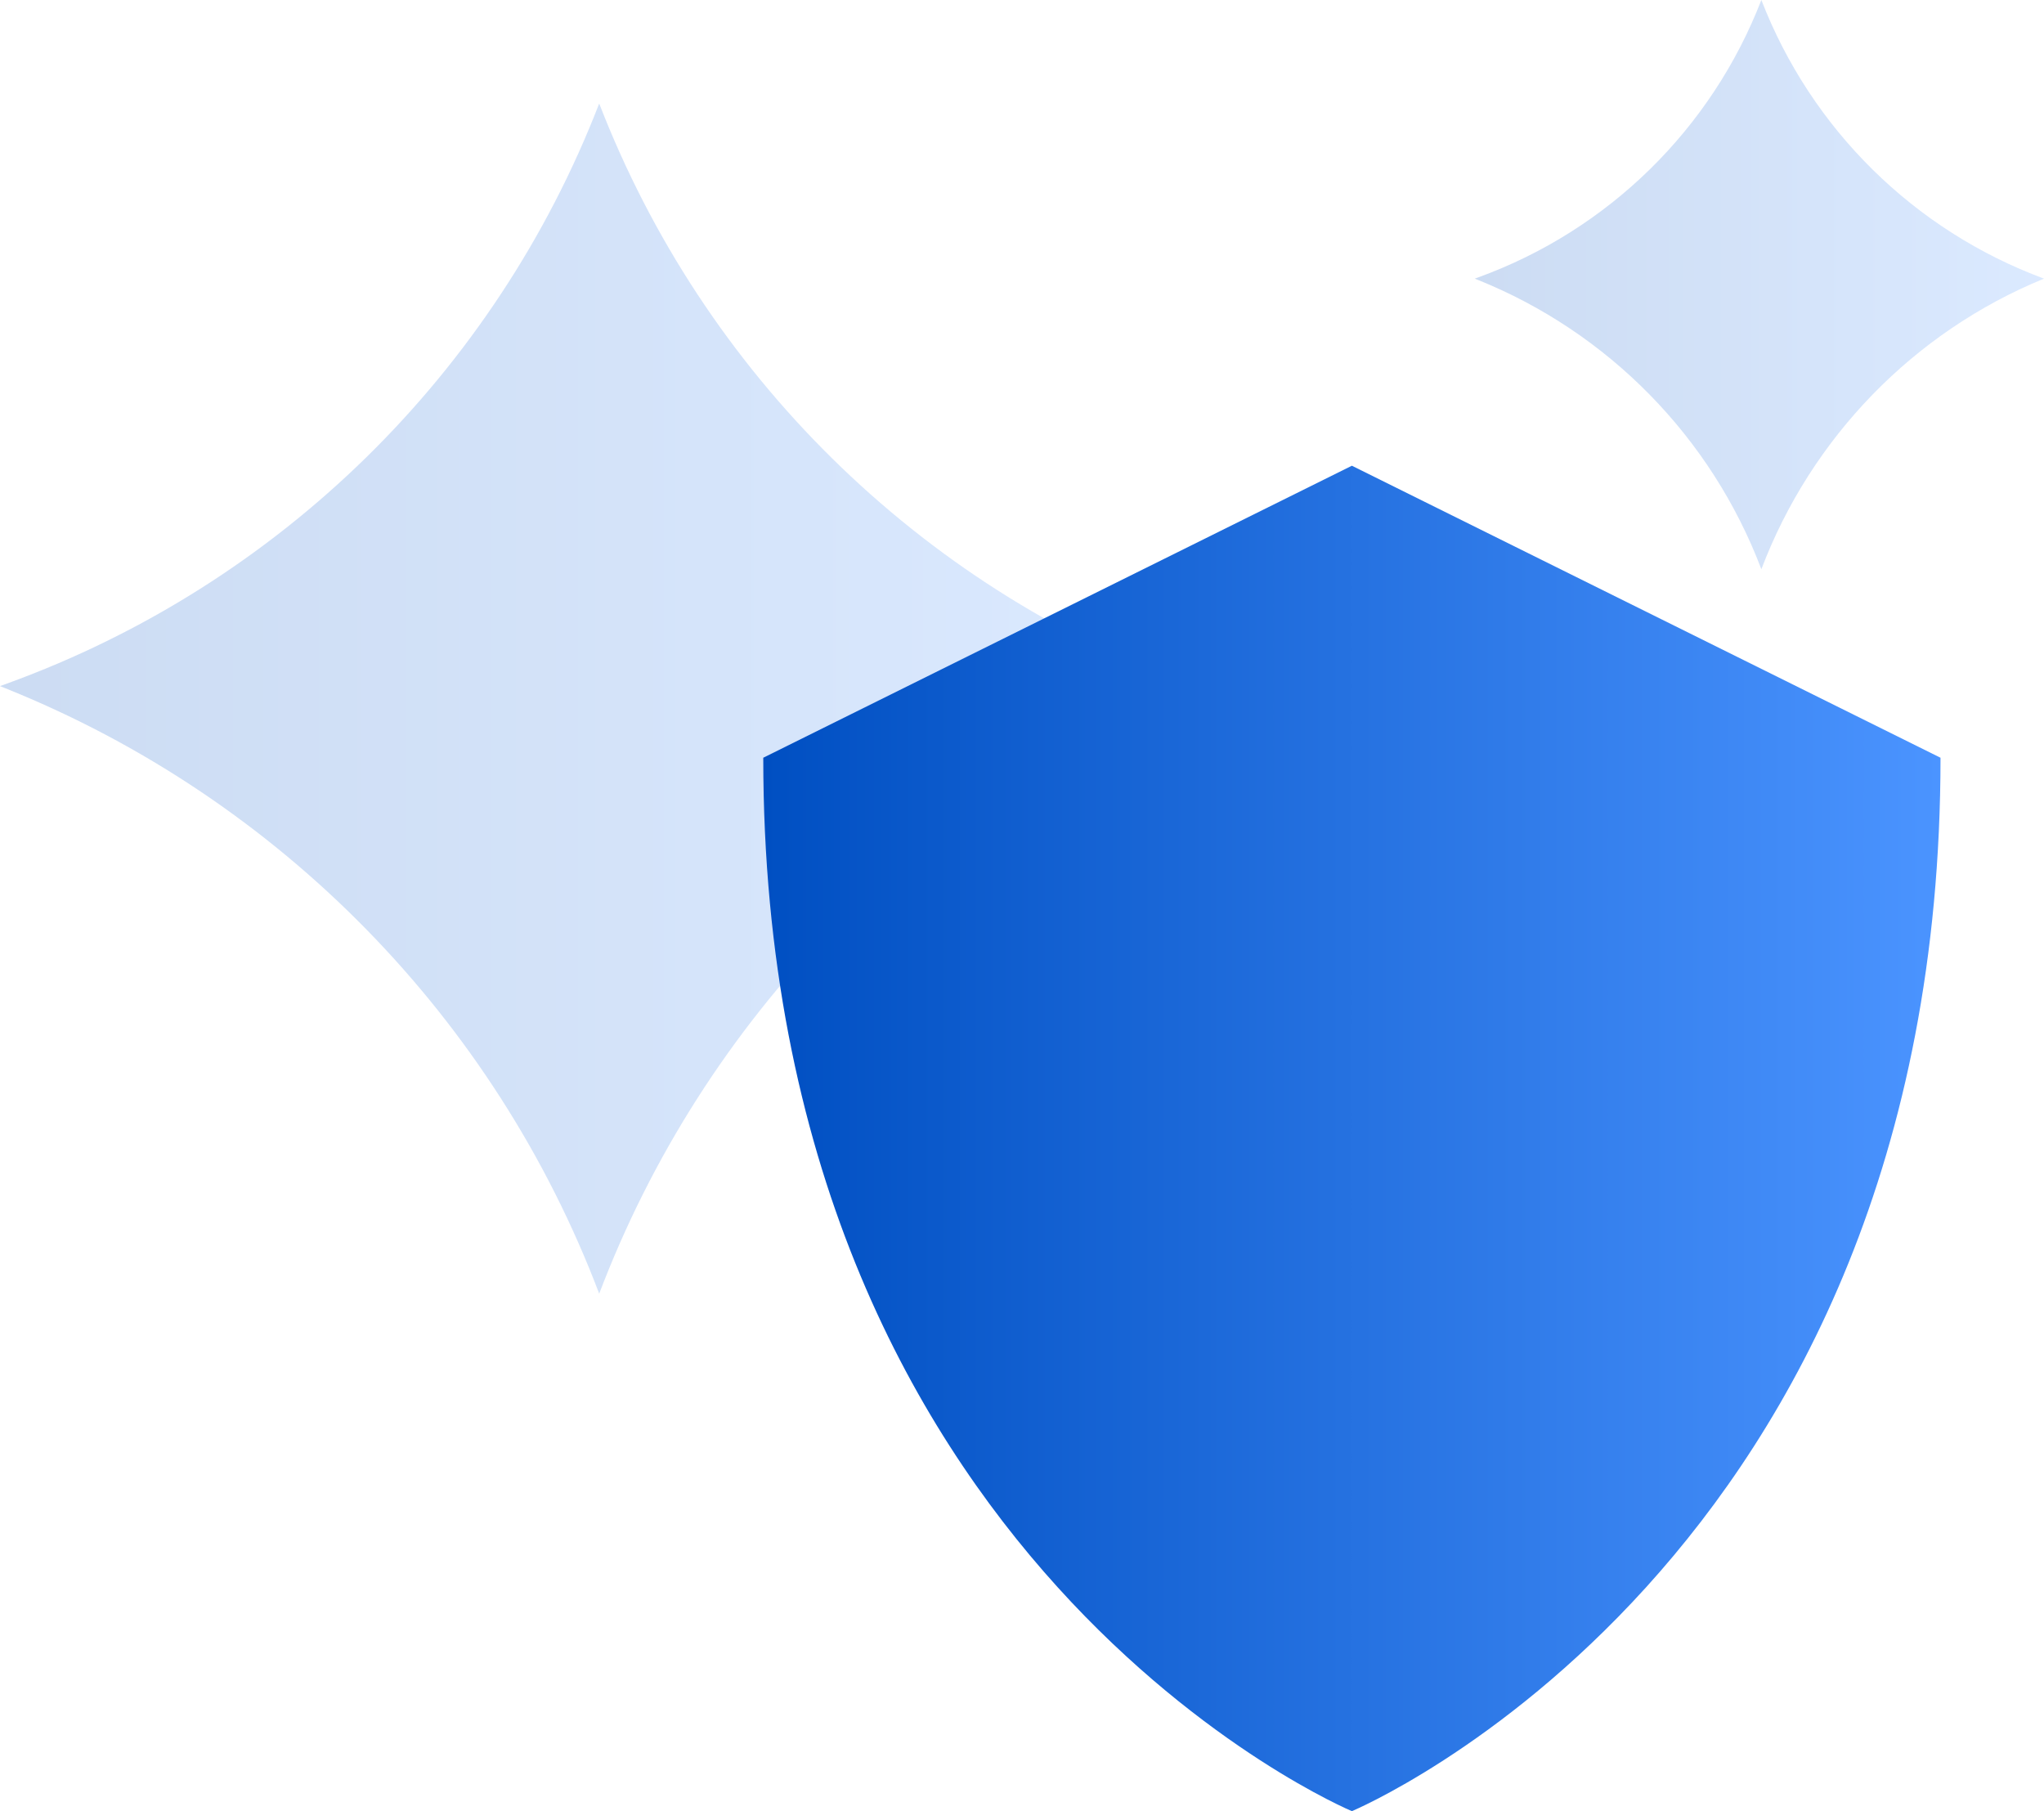
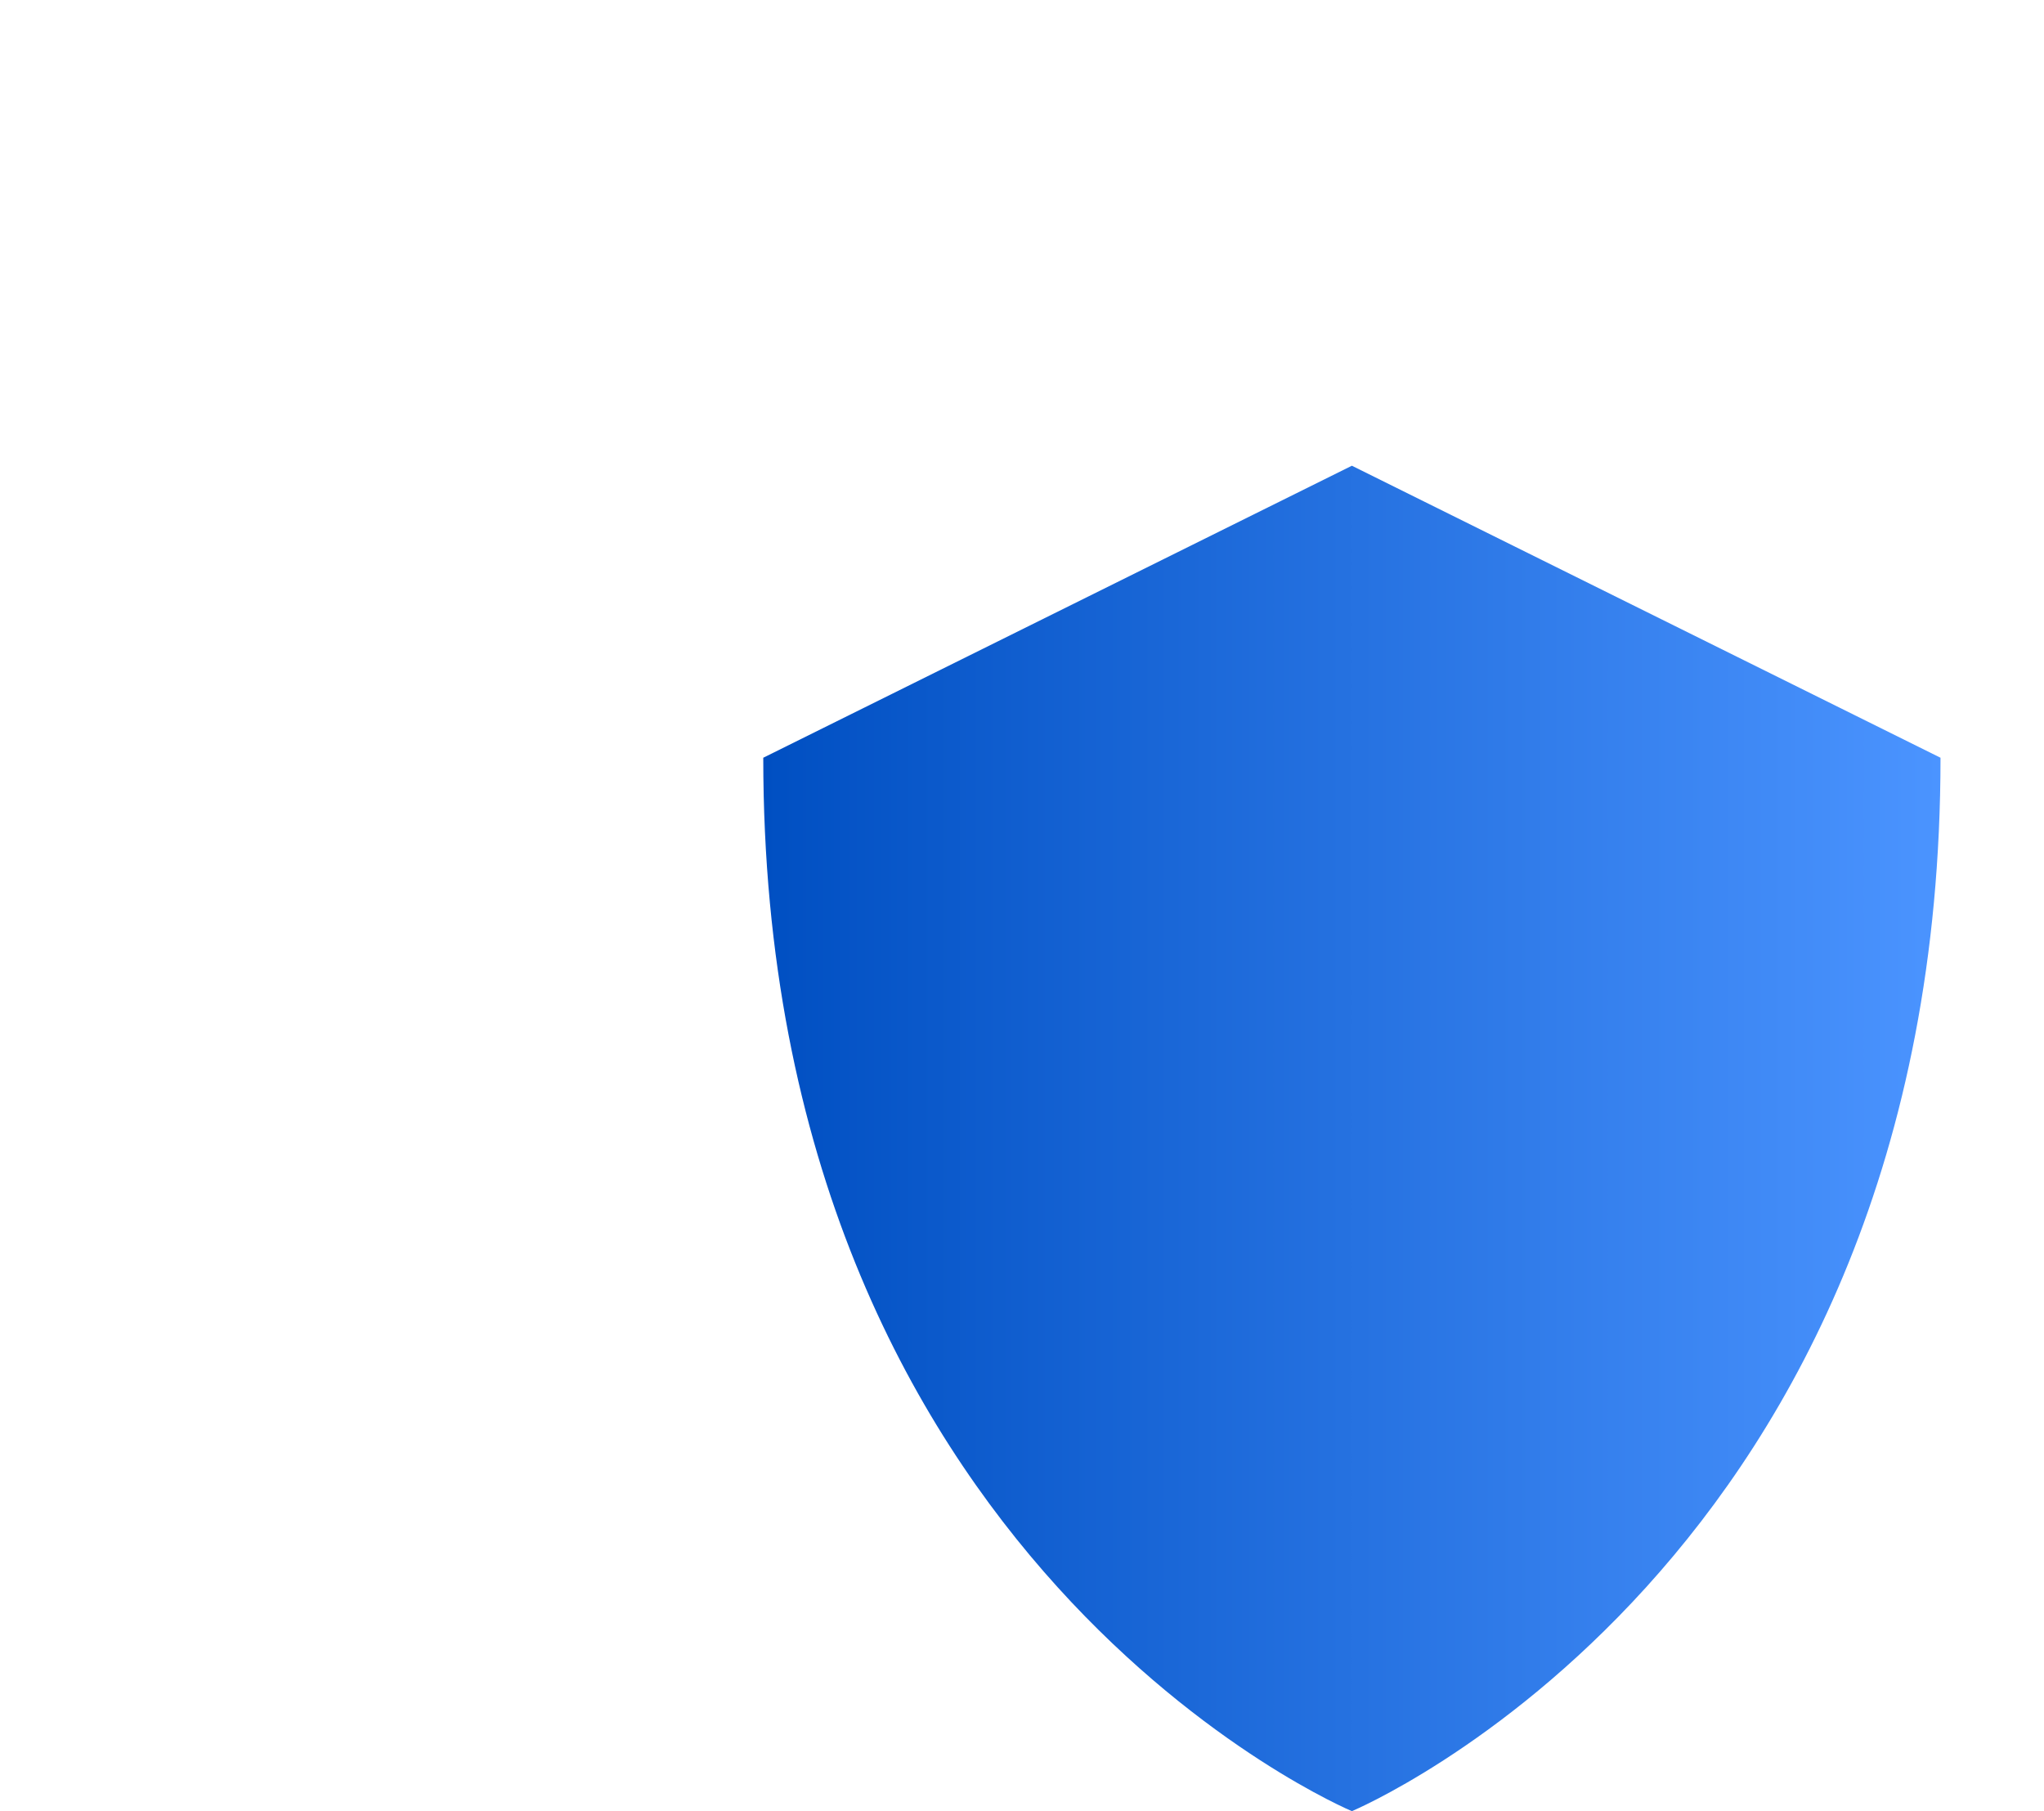
<svg xmlns="http://www.w3.org/2000/svg" width="79" height="70" viewBox="0 0 79 70" fill="none">
-   <path opacity="0.2" d="M0 26.517L0.282 26.415C10.786 22.597 19.127 14.424 23.159 4C27.193 14.432 35.512 22.632 46 26.517C35.487 30.823 27.188 39.378 23.159 50C19.114 39.338 10.794 30.854 0.213 26.603L0 26.517Z" fill="url(#paint0_linear_0_1)" />
-   <path opacity="0.2" d="M57 10.769L57.135 10.72C62.159 8.894 66.148 4.985 68.076 0C70.005 4.989 73.984 8.911 79 10.769C73.967 12.83 70.005 16.915 68.076 22C66.142 16.901 62.163 12.843 57.102 10.81L57 10.769Z" fill="url(#paint1_linear_0_1)" />
  <path fill-rule="evenodd" clip-rule="evenodd" d="M52.25 18L29.5 29.286C29.5 60.486 52.25 70 52.25 70C52.25 70 75 60.486 75 29.286L52.25 18Z" fill="url(#paint2_linear_0_1)" />
  <defs>
    <linearGradient id="paint0_linear_0_1" x1="0" y1="27" x2="46" y2="27" gradientUnits="userSpaceOnUse">
      <stop stop-color="#004FC2" />
      <stop offset="1" stop-color="#4B94FF" />
    </linearGradient>
    <linearGradient id="paint1_linear_0_1" x1="57" y1="11" x2="79" y2="11" gradientUnits="userSpaceOnUse">
      <stop stop-color="#004FC2" />
      <stop offset="1" stop-color="#4B94FF" />
    </linearGradient>
    <linearGradient id="paint2_linear_0_1" x1="29.5" y1="44" x2="75" y2="44" gradientUnits="userSpaceOnUse">
      <stop stop-color="#004FC2" />
      <stop offset="1" stop-color="#4B94FF" />
    </linearGradient>
  </defs>
</svg>